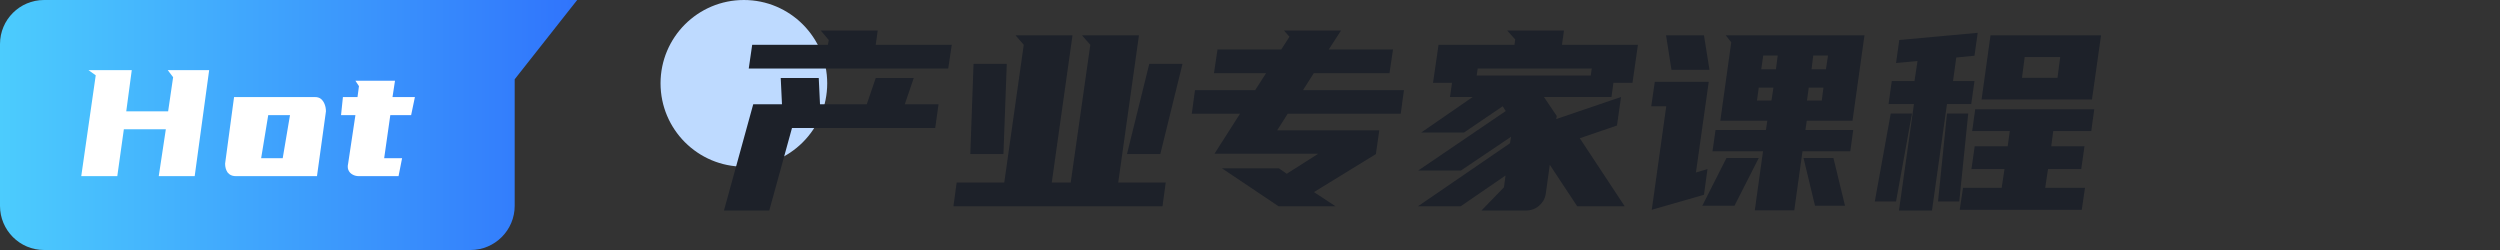
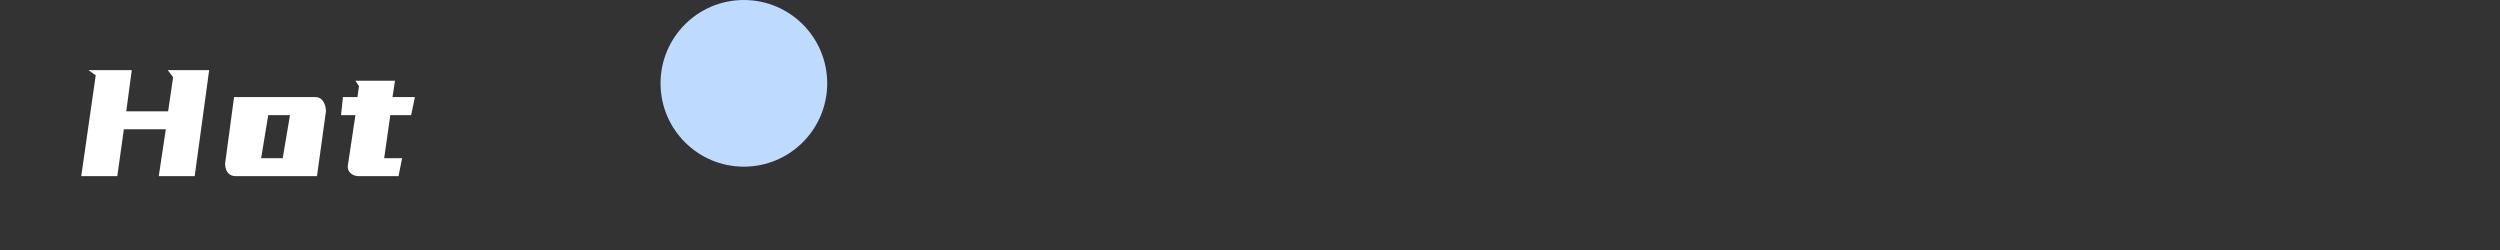
<svg xmlns="http://www.w3.org/2000/svg" width="240" height="24" viewBox="0 0 240 24" fill="none">
  <rect x="0" y="0" width="240" height="24" fill="#333333" stroke="none" />
  <desc>
			Created with Pixso.
	</desc>
  <defs>
    <linearGradient x1="55.427" y1="12.001" x2="0" y2="12.001" id="paint_linear_308_11312_0" gradientUnits="userSpaceOnUse">
      <stop stop-color="#3074FC" />
      <stop offset="1" stop-color="#4CCCFD" />
    </linearGradient>
  </defs>
  <rect id="column name" width="240" height="24" fill="#FFFFFF" fill-opacity="0" />
-   <rect id="text label" width="139" height="24" transform="translate(63.412 0)" fill="#FFFFFF" fill-opacity="0" />
  <circle id="circle" cx="71.412" cy="8" r="8" fill="#BEDAFF" fill-opacity="1" />
  <rect id="text" width="133" height="24" transform="translate(69.412 0)" fill="#FFFFFF" fill-opacity="0" />
-   <path id="产业专家课程" d="M79.56 3.84L79.48 4.3L72.21 4.3L71.88 6.58L91.03 6.58L91.37 4.3L84.07 4.3L84.26 2.93L78.79 2.93L79.56 3.84ZM123.53 16.68L122.78 16.16L117.31 16.16L122.74 19.8L128.21 19.8L126.14 18.44L132.09 14.79L132.09 14.76L132.41 12.51L122.61 12.51L123.62 10.92L134.47 10.92L134.78 8.65L125.09 8.65L126.12 7.03L133.39 7.03L133.73 4.75L127.56 4.75L128.74 2.93L123.26 2.93L123.79 3.53L123 4.75L116.88 4.75L116.54 7.03L121.54 7.03L120.5 8.65L114.72 8.65L114.41 10.92L119.04 10.92L116.59 14.76L126.55 14.76L123.53 16.68ZM157.24 4.3L149.95 4.3L150.14 2.93L144.69 2.93L145.46 3.79L145.39 4.3L138.1 4.3L137.57 7.95L139.39 7.95L139.2 9.31L141.38 9.31L136.44 12.72L140.55 12.72L144.26 10.2L144.55 10.66L136.15 16.37L140.25 16.37L145.06 13.13L144.96 13.75L136.13 19.8L140.23 19.8L144.53 16.85L144.38 17.98L142.22 20.21L146.52 20.21Q146.8 20.21 147.06 20.13Q147.42 20.03 147.73 19.77Q147.99 19.55 148.16 19.27Q148.33 18.98 148.39 18.63L148.78 15.82L151.41 19.8L155.97 19.8L151.66 13.27L155.23 12.05L155.62 9.31L149.4 11.43L149.45 11.14L148.22 9.31L154.7 9.31L154.89 7.95L156.72 7.95L157.24 4.3ZM187.8 5.52L189.55 5.35L189.86 3.15L182.33 3.84L182.02 6.05L184.08 5.86L183.79 7.78L181.61 7.78L181.3 9.99L183.74 9.99L182.3 20.21L185.47 20.21L186.91 9.99L189.24 9.99L189.55 7.78L187.49 7.78L187.8 5.52ZM98.28 4.3L96.41 17.52L91.84 17.52L91.53 19.8L111.6 19.8L111.91 17.52L107.35 17.52L109.34 3.39L103.87 3.39L104.67 4.3L102.79 17.52L100.97 17.52L102.96 3.39L97.49 3.39L98.28 4.3ZM164.11 6.7L163.58 3.39L159.94 3.39L160.46 6.7L164.11 6.7ZM169.25 14.52L168.46 20.19L172.25 20.19L173.04 14.52L177.63 14.52L177.91 12.48L173.32 12.48L173.45 11.59L177.84 11.59L178.99 3.39L165.67 3.39L166.2 4.06L165.15 11.59L169.66 11.59L169.53 12.48L164.69 12.48L164.4 14.52L169.25 14.52ZM201.7 3.39L191.09 3.39L190.23 9.55L200.83 9.55L201.7 3.39ZM170.49 6.65L169.08 6.65L169.27 5.33L170.66 5.33L170.49 6.65ZM173.91 6.65L174.07 5.33L175.49 5.33L175.29 6.65L173.91 6.65ZM197.78 5.48L197.52 7.47L194.11 7.47L194.37 5.48L197.78 5.48ZM93.46 6.13L93.15 14.79L96.33 14.79L96.65 6.13L93.46 6.13ZM110.33 6.13L108.19 14.79L111.39 14.79L113.52 6.13L110.33 6.13ZM152.71 7.25L141.76 7.25L141.86 6.58L152.81 6.58L152.71 7.25ZM90.1 10.01L86.86 10.01L87.72 7.49L84.07 7.49L83.21 10.01L78.72 10.01L78.6 7.49L74.95 7.49L75.07 10.01L72.31 10.01L69.5 20.21L73.85 20.21L76.03 12.29L89.78 12.29L90.1 10.01ZM159.96 10.2L158.57 20.14L163.58 18.7L163.92 16.23L162.81 16.56L164.04 7.85L158.86 7.85L158.52 10.2L159.96 10.2ZM170.25 8.41L170.06 9.65L168.67 9.65L168.84 8.41L170.25 8.41ZM175.05 8.41L174.89 9.65L173.47 9.65L173.64 8.41L175.05 8.41ZM192.94 12.58L192.74 14.04L189.57 14.04L189.26 16.23L192.43 16.23L192.16 18.03L188.45 18.03L188.13 20.14L199.85 20.14L200.16 18.03L196.34 18.03L196.61 16.23L199.8 16.23L200.11 14.04L196.92 14.04L197.11 12.58L200.76 12.58L201.05 10.49L189.62 10.49L189.33 12.58L192.94 12.58ZM181.51 10.9L179.98 19.34L182.02 19.34L183.55 10.9L181.51 10.9ZM186.91 10.9L186.05 19.34L188.09 19.34L188.95 10.9L186.91 10.9ZM165.74 15.17L163.42 19.75L166.51 19.75L168.84 15.17L165.74 15.17ZM173.14 15.17L174.24 19.75L177.12 19.75L176.01 15.17L173.14 15.17Z" fill="#1D2129" fill-opacity="1" fill-rule="evenodd" />
  <rect id="icon" width="55.412" height="24" fill="#FFFFFF" fill-opacity="0" />
-   <path id="矢量 1" d="M49.41 0L4.23 0C1.89 0 0 1.89 0 4.23L0 19.76C0 22.1 1.89 24 4.23 24L45.17 24C47.51 24 49.41 22.1 49.41 19.76L49.41 7.61L55.41 0L49.41 0Z" fill="url(#paint_linear_308_11312_0)" fill-opacity="1" fill-rule="evenodd" />
  <path id="Hot" d="M12.12 10.69L12.65 6.73L8.49 6.73L9.19 7.23L7.8 16.91L11.26 16.91L11.89 12.41L15.92 12.41L15.24 16.91L18.69 16.91L20.08 6.73L16.1 6.73L16.62 7.41L16.14 10.69L12.12 10.69ZM34.12 7.75L34.46 8.27L34.32 9.32L32.92 9.32L32.74 11.05L34.12 11.05L33.42 15.71Q33.34 16.05 33.44 16.31Q33.5 16.46 33.61 16.58Q33.72 16.69 33.85 16.76Q34.11 16.91 34.46 16.91L38.26 16.91L38.6 15.19L36.88 15.19L37.47 11.05L39.47 11.05L39.83 9.32L37.68 9.32L37.92 7.75L34.12 7.75ZM30.75 9.45Q30.54 9.32 30.25 9.32L22.47 9.32L21.61 15.71Q21.61 16.2 21.84 16.54Q21.86 16.56 21.87 16.58Q21.94 16.66 22.03 16.73Q22.27 16.91 22.65 16.91L30.43 16.91L31.29 10.69Q31.29 10.33 31.17 10.02Q31.12 9.88 31.03 9.74Q30.92 9.56 30.75 9.45ZM25.07 15.19L25.75 11.05L27.84 11.05L27.14 15.19L25.07 15.19Z" fill="#FFFFFF" fill-opacity="1" fill-rule="evenodd" />
</svg>